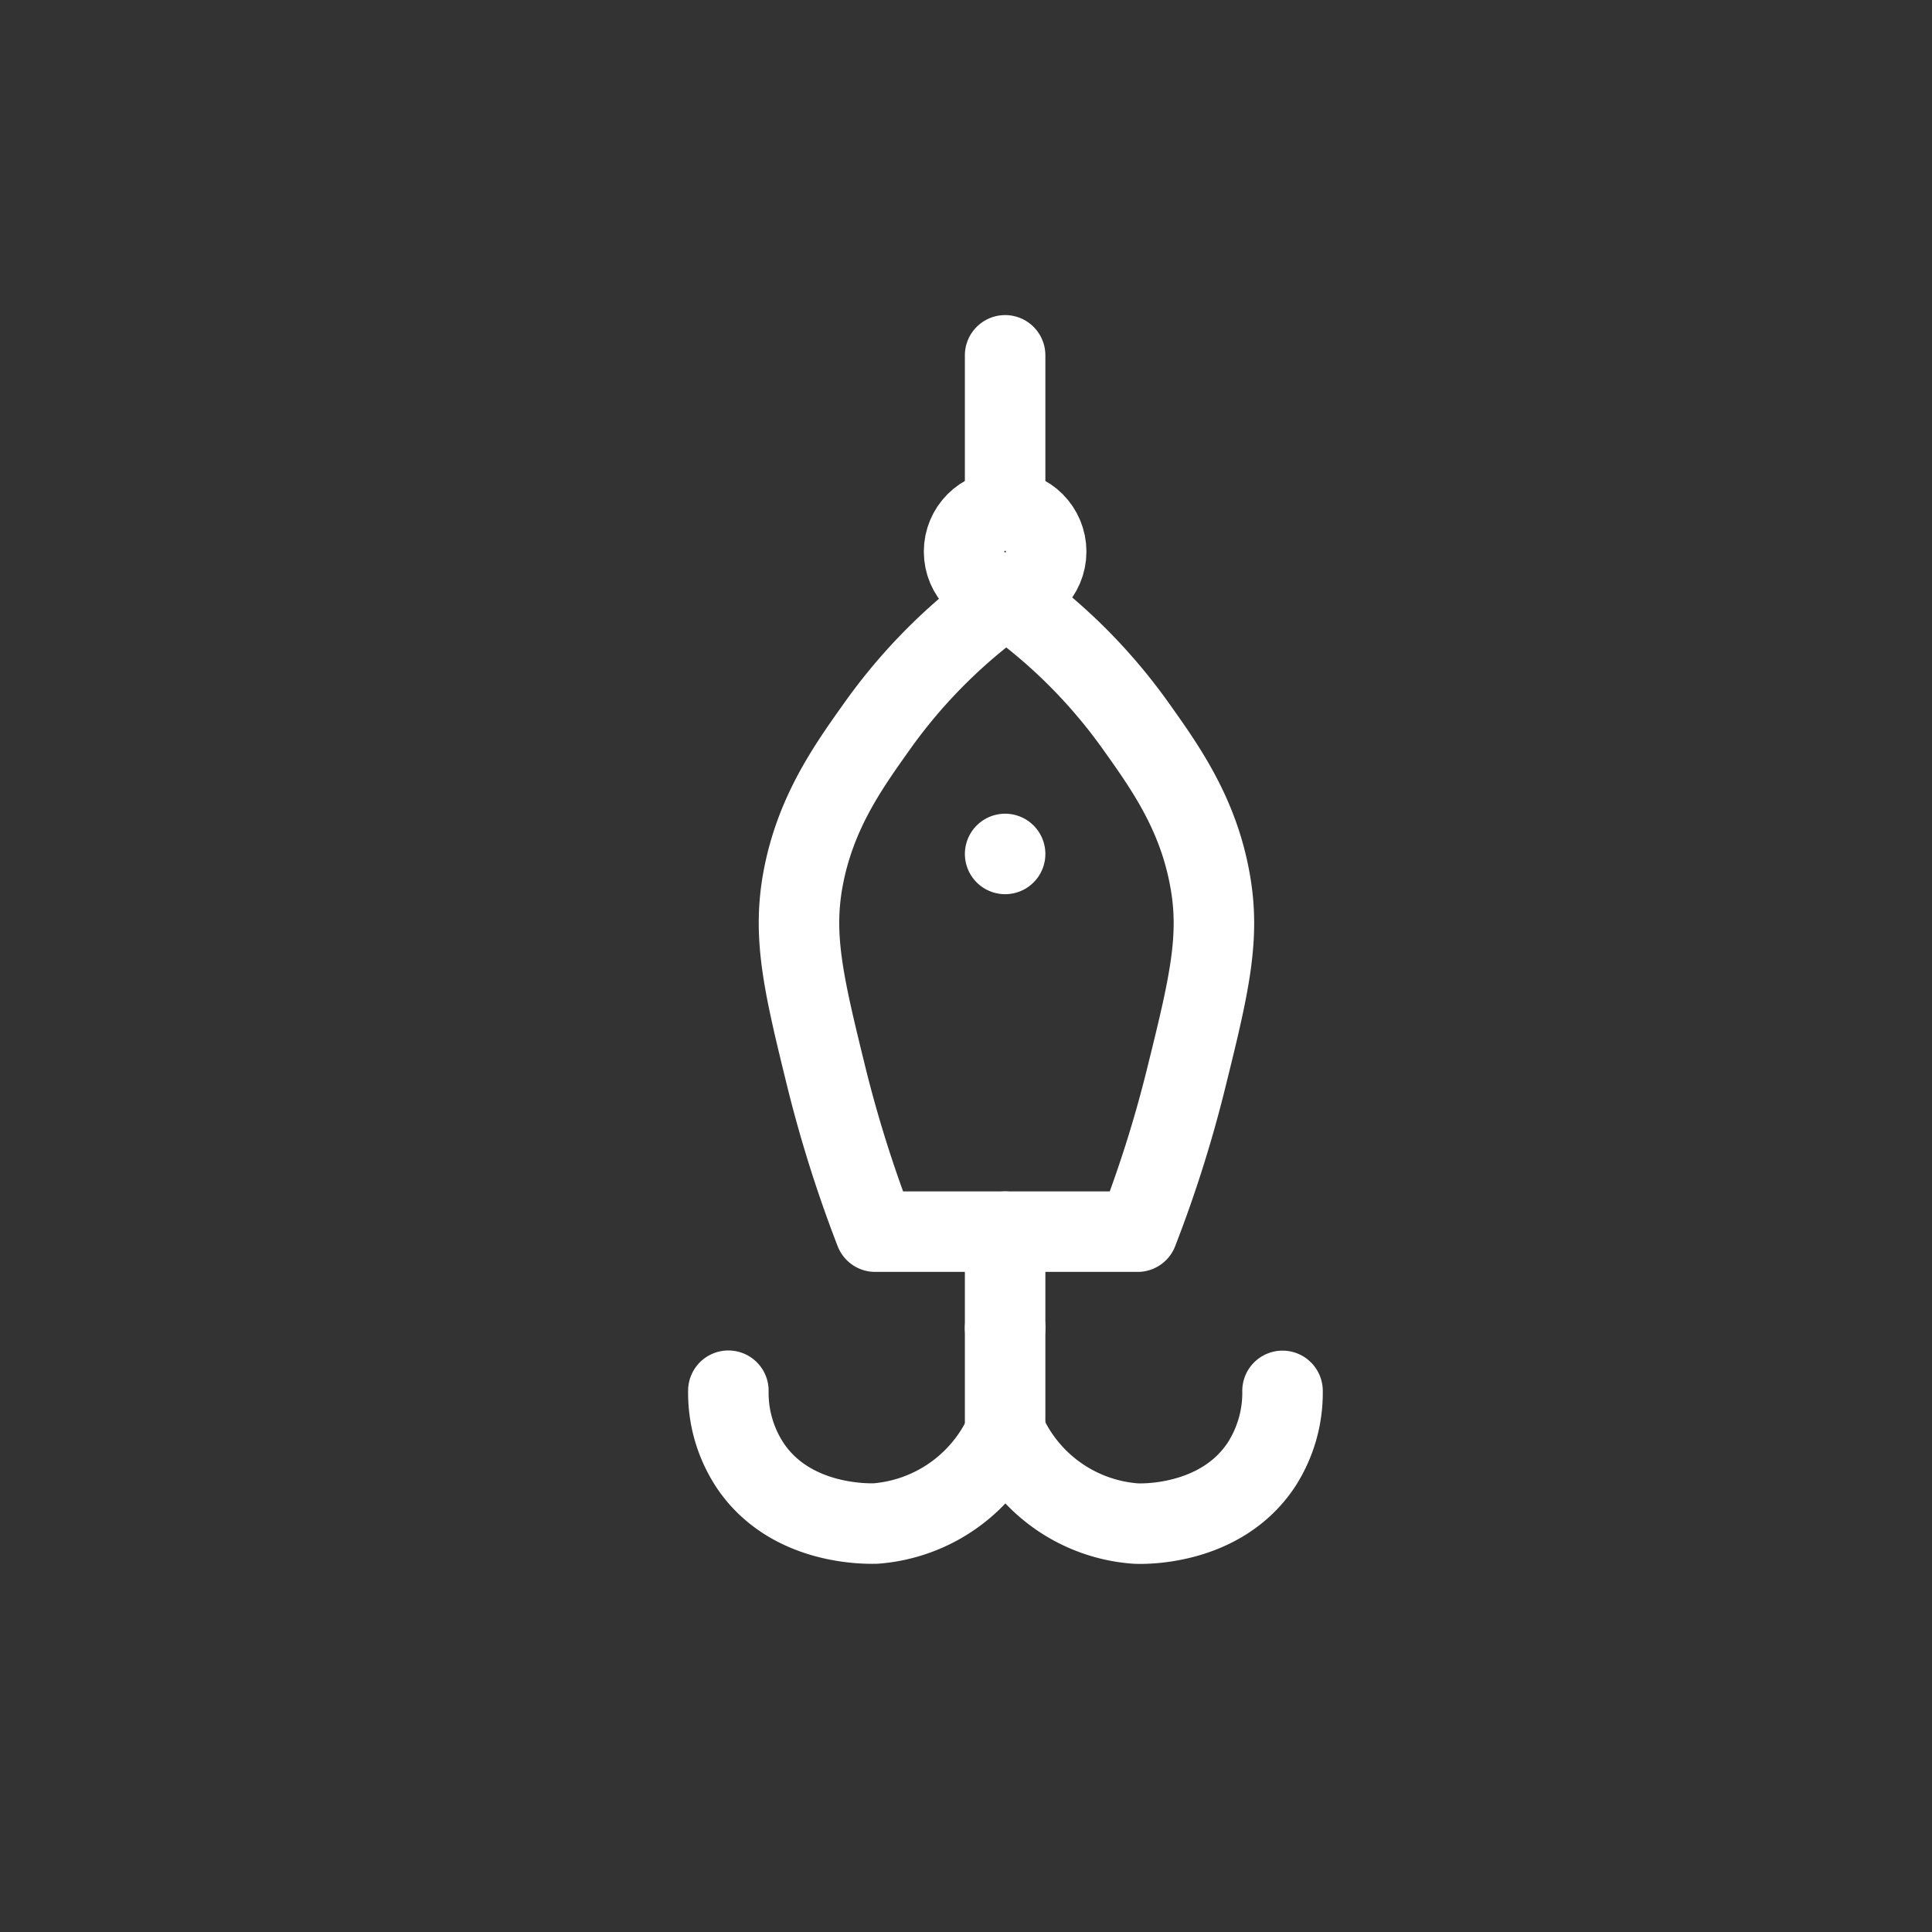
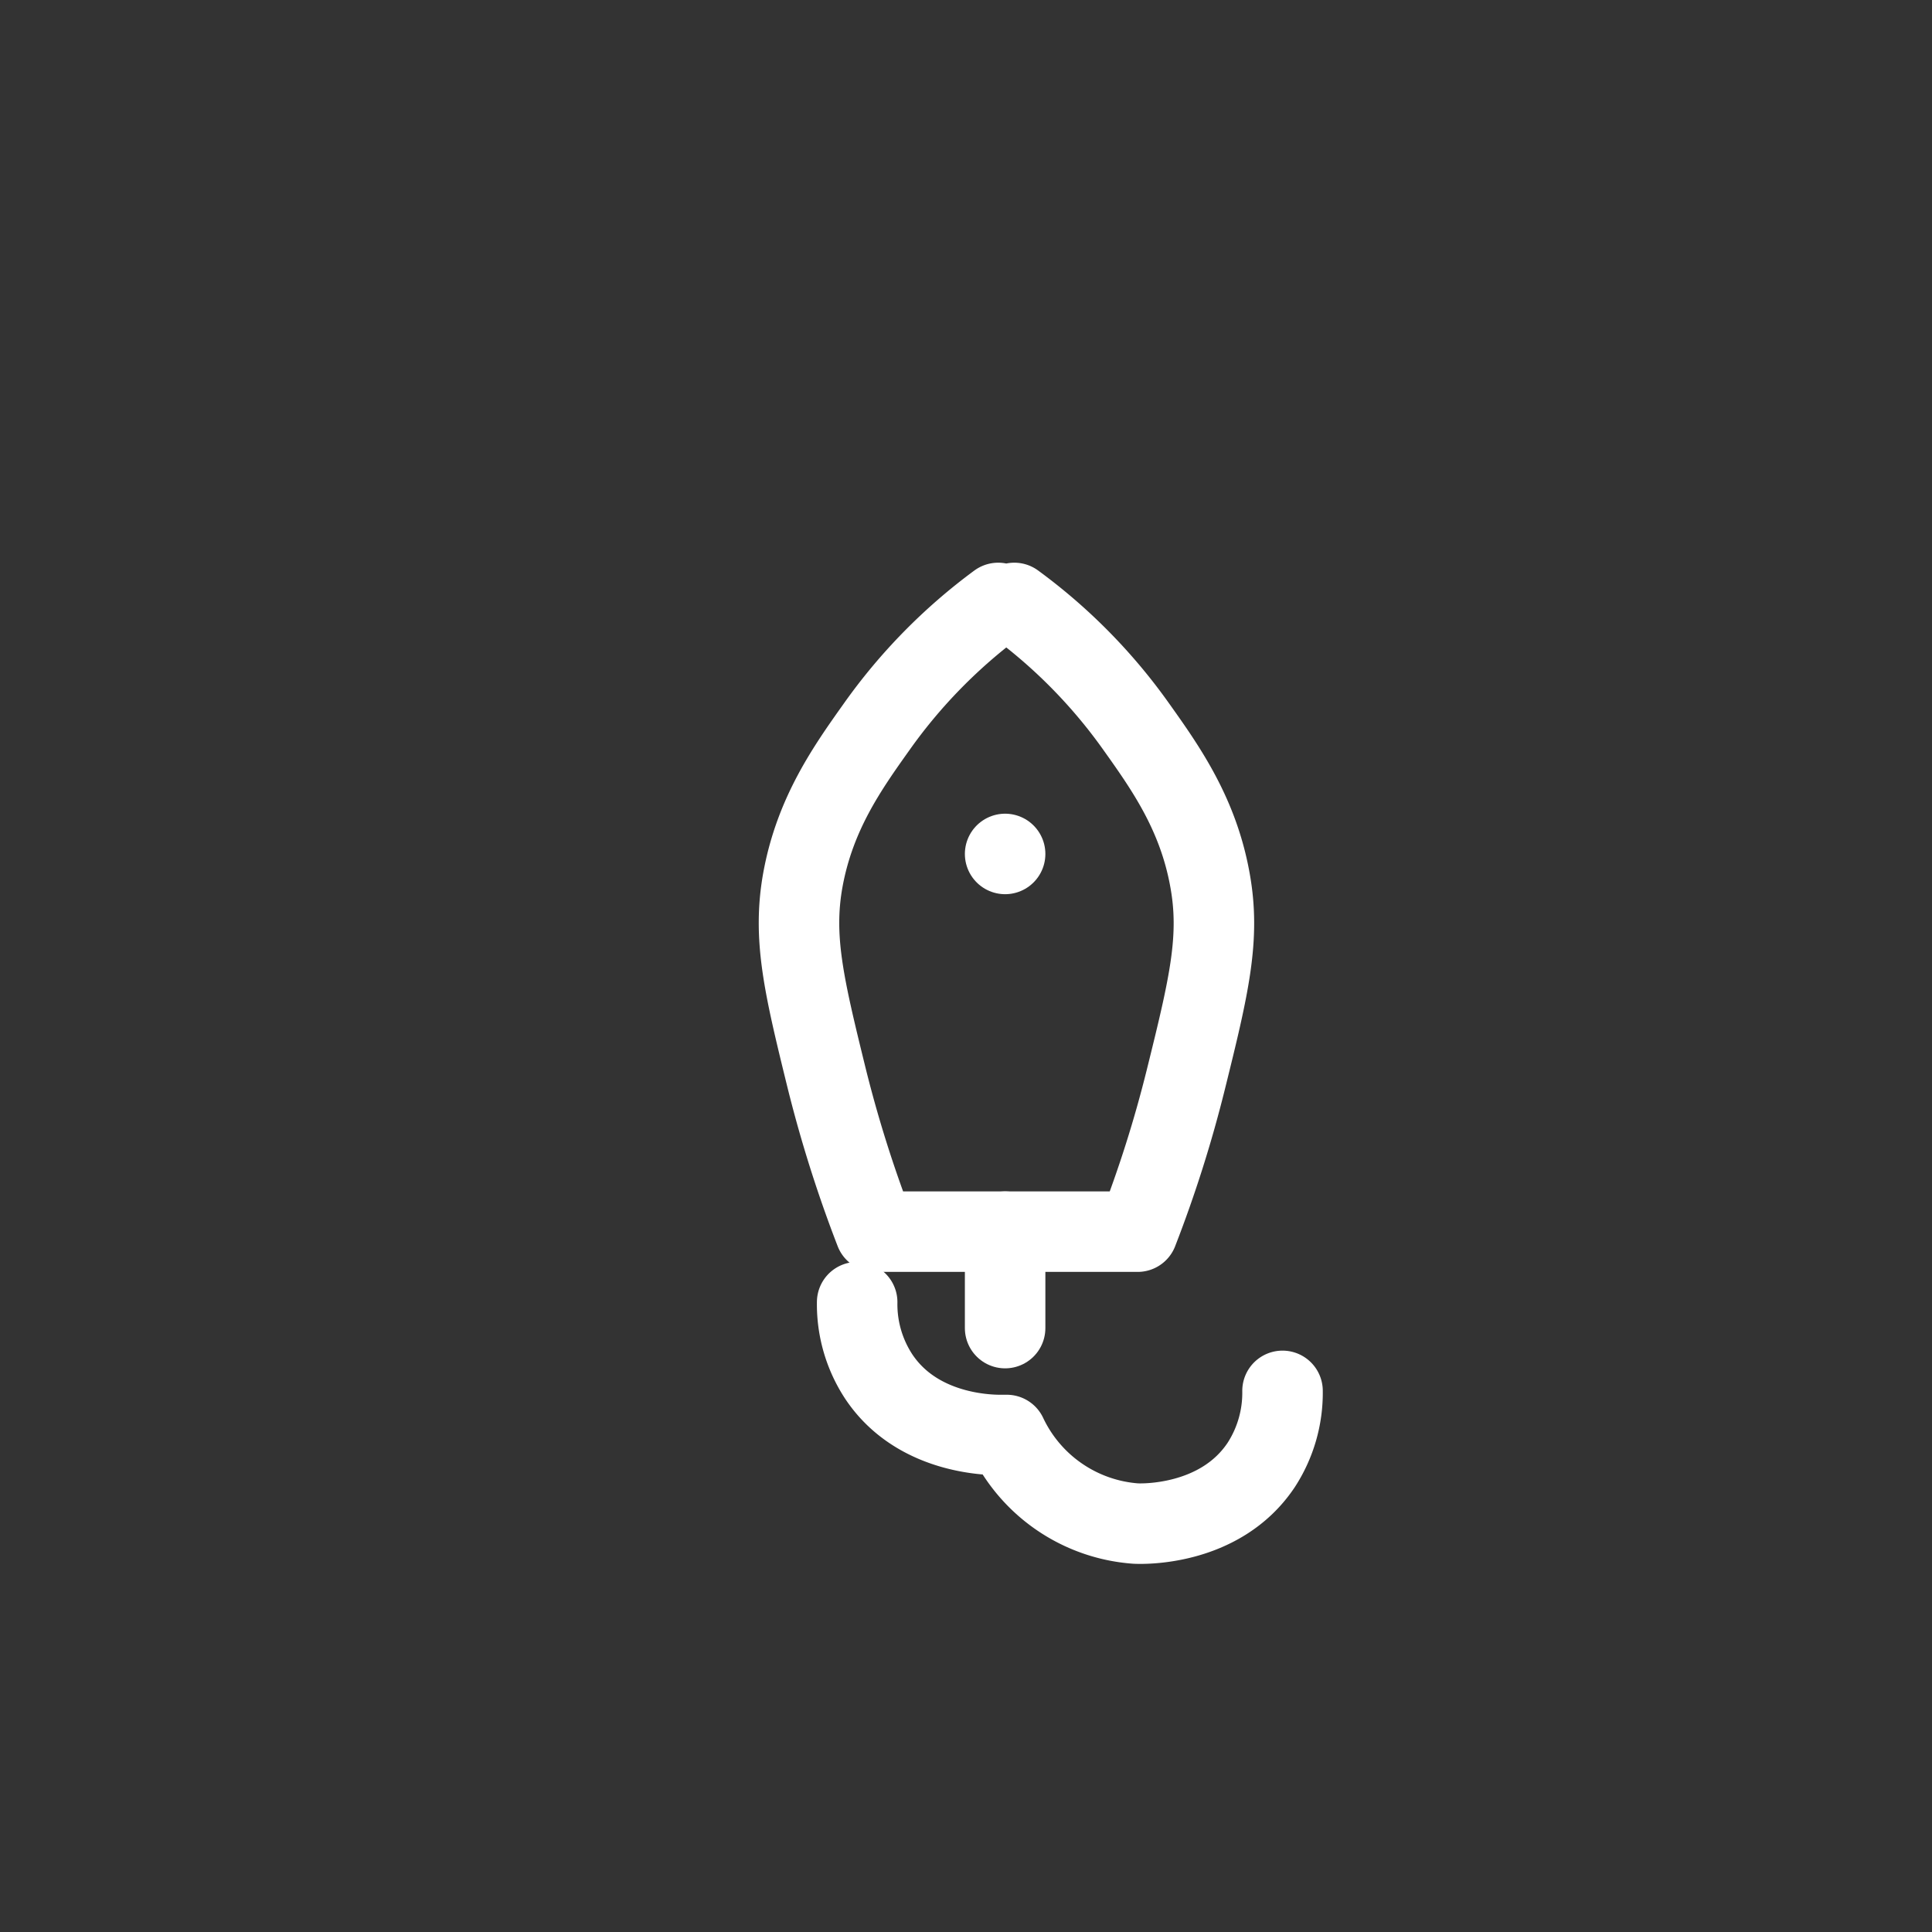
<svg xmlns="http://www.w3.org/2000/svg" id="Слой_1" data-name="Слой 1" viewBox="0 0 120 120">
  <rect x="0" y="0" width="120" height="120" fill="#333333" stroke="none" />
  <defs>
    <style>.cls-1{fill:none;stroke:#fff;stroke-linecap:round;stroke-linejoin:round;stroke-width:5px;}</style>
  </defs>
-   <line class="cls-1" x1="62.43" y1="82.49" x2="62.43" y2="89.98" />
  <line class="cls-1" x1="62.43" y1="82.49" x2="62.43" y2="76.5" />
-   <path class="cls-1" d="M79.66,86.39A8.23,8.23,0,0,1,78.33,91c-2.56,3.83-7.47,3.65-7.8,3.63a9.63,9.63,0,0,1-8-5.5h-.16a9.66,9.66,0,0,1-8,5.5c-.33,0-5.24.2-7.79-3.63a8.18,8.18,0,0,1-1.34-4.62" />
+   <path class="cls-1" d="M79.66,86.39A8.23,8.23,0,0,1,78.33,91c-2.56,3.83-7.47,3.65-7.8,3.63a9.63,9.63,0,0,1-8-5.5h-.16c-.33,0-5.24.2-7.79-3.63a8.18,8.18,0,0,1-1.34-4.62" />
  <line class="cls-1" x1="62.43" y1="53.04" x2="62.43" y2="53.04" />
-   <line class="cls-1" x1="62.43" y1="29.84" x2="62.43" y2="22.07" />
-   <circle class="cls-1" cx="62.43" cy="34.26" r="2.55" />
  <path class="cls-1" d="M63,37.45a33.63,33.63,0,0,1,7.57,7.68c1.83,2.57,3.84,5.41,4.58,9.51.66,3.6-.05,6.58-1.49,12.39a77.71,77.71,0,0,1-3,9.47H54.36a79.53,79.53,0,0,1-3-9.47c-1.43-5.81-2.14-8.79-1.49-12.39.75-4.1,2.76-6.94,4.59-9.51A33.83,33.83,0,0,1,62,37.45" />
</svg>